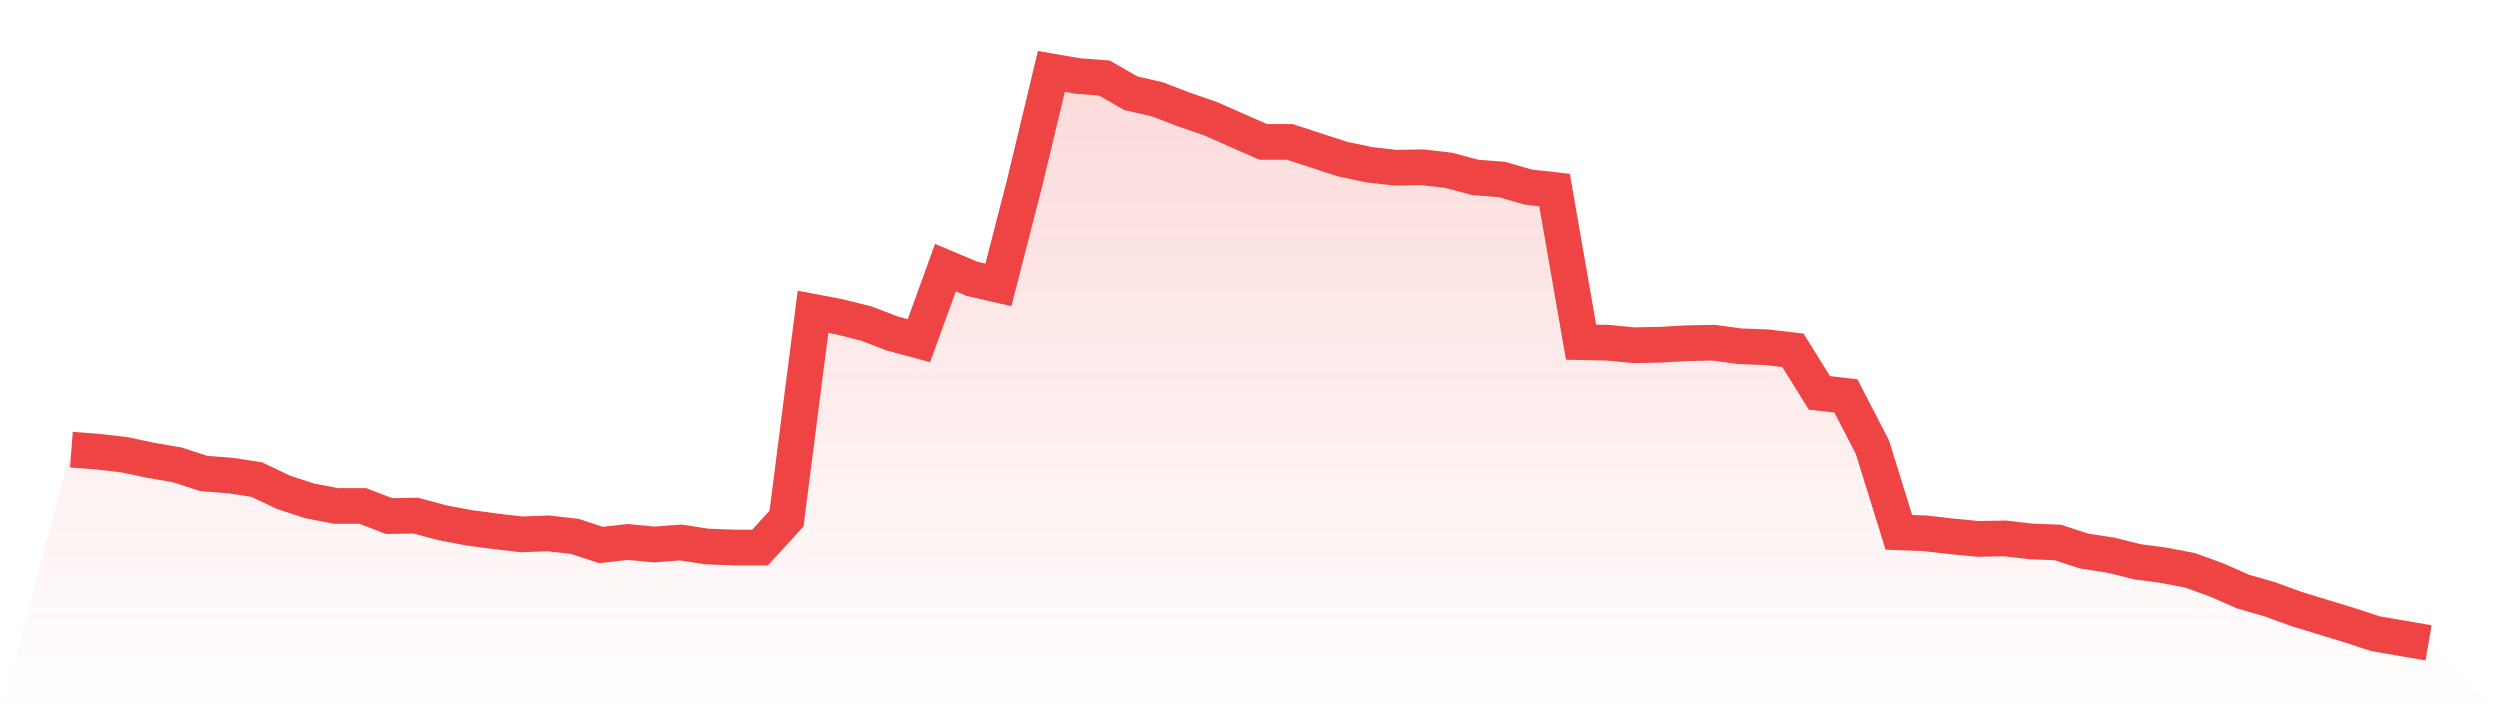
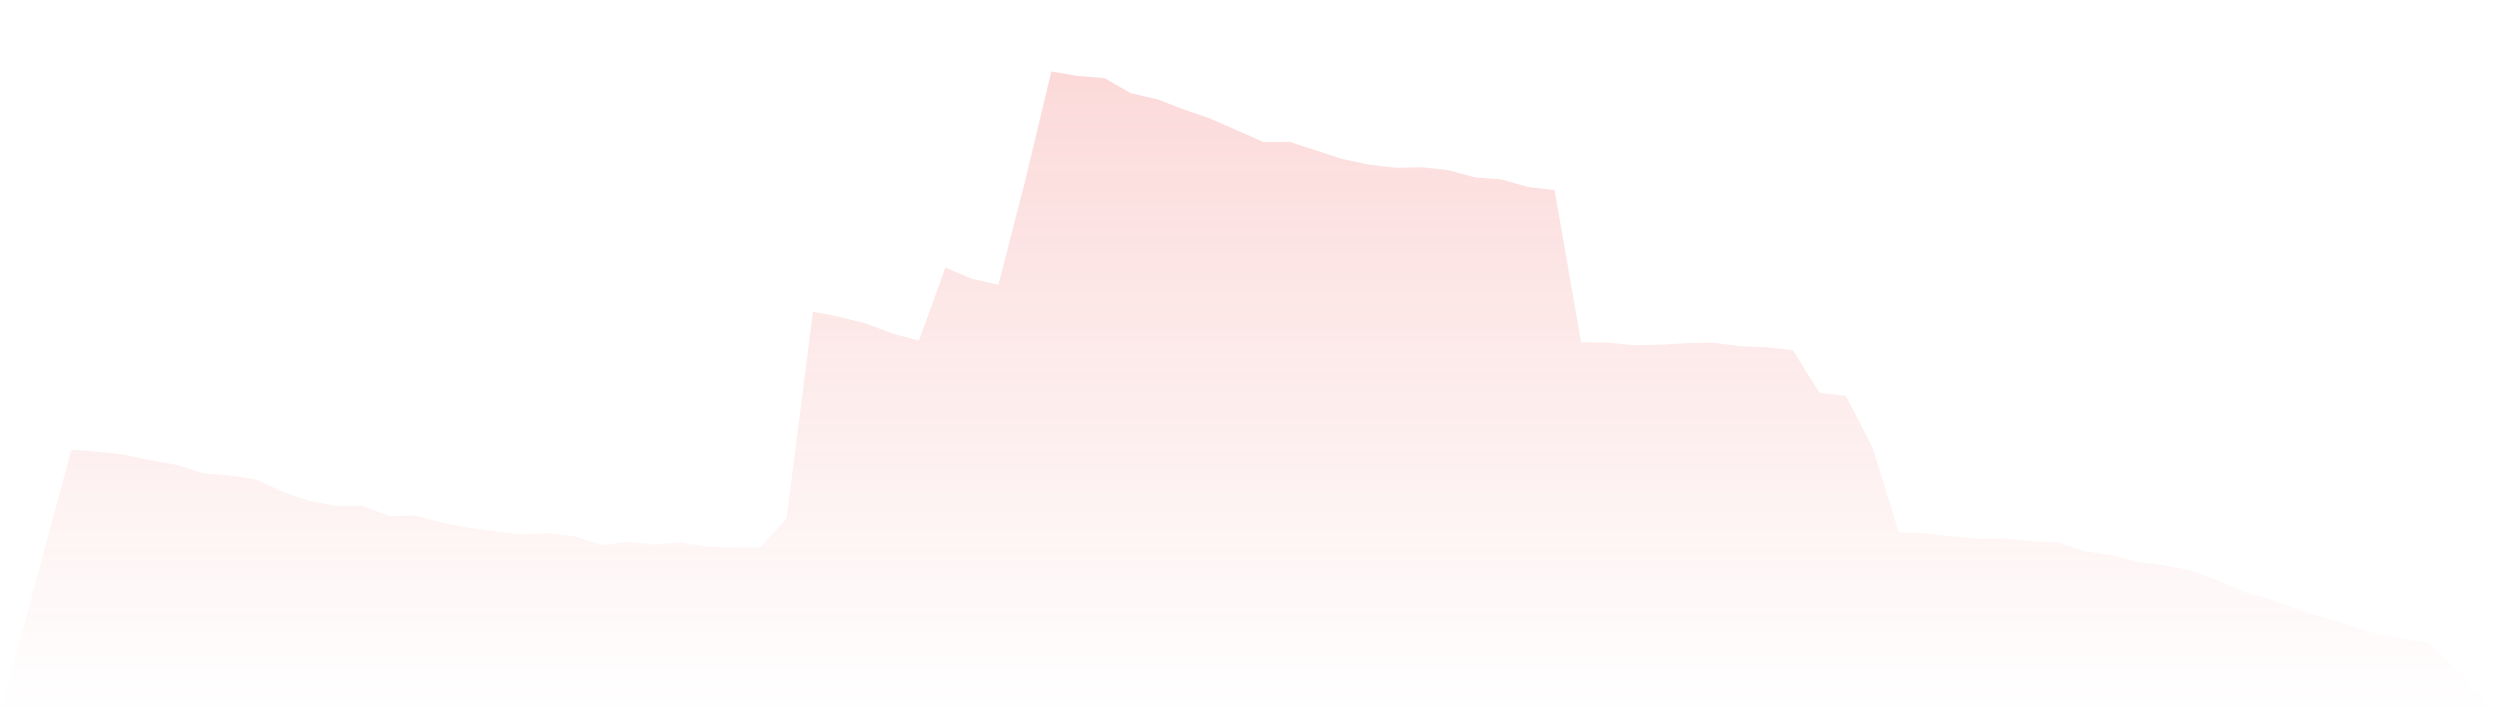
<svg xmlns="http://www.w3.org/2000/svg" viewBox="0 0 140 40">
  <defs>
    <linearGradient id="gradient" x1="0" x2="0" y1="0" y2="1">
      <stop offset="0%" stop-color="#ef4444" stop-opacity="0.2" />
      <stop offset="100%" stop-color="#ef4444" stop-opacity="0" />
    </linearGradient>
  </defs>
  <path d="M4,25.182 L4,25.182 L5.483,25.295 L6.966,25.466 L8.449,25.778 L9.933,26.034 L11.416,26.516 L12.899,26.63 L14.382,26.857 L15.865,27.567 L17.348,28.05 L18.831,28.334 L20.315,28.334 L21.798,28.902 L23.281,28.873 L24.764,29.271 L26.247,29.555 L27.73,29.753 L29.213,29.924 L30.697,29.867 L32.18,30.037 L33.663,30.52 L35.146,30.35 L36.629,30.492 L38.112,30.378 L39.596,30.605 L41.079,30.662 L42.562,30.662 L44.045,29.043 L45.528,17.459 L47.011,17.743 L48.494,18.112 L49.978,18.68 L51.461,19.077 L52.944,14.988 L54.427,15.613 L55.91,15.954 L57.393,10.19 L58.876,4 L60.36,4.256 L61.843,4.369 L63.326,5.221 L64.809,5.562 L66.292,6.13 L67.775,6.641 L69.258,7.294 L70.742,7.947 L72.225,7.947 L73.708,8.429 L75.191,8.912 L76.674,9.224 L78.157,9.395 L79.64,9.366 L81.124,9.537 L82.607,9.934 L84.09,10.048 L85.573,10.474 L87.056,10.644 L88.539,19.162 L90.022,19.191 L91.506,19.333 L92.989,19.304 L94.472,19.219 L95.955,19.191 L97.438,19.39 L98.921,19.446 L100.404,19.617 L101.888,22.002 L103.371,22.172 L104.854,25.04 L106.337,29.81 L107.82,29.867 L109.303,30.037 L110.787,30.179 L112.27,30.151 L113.753,30.321 L115.236,30.378 L116.719,30.861 L118.202,31.088 L119.685,31.457 L121.169,31.656 L122.652,31.94 L124.135,32.479 L125.618,33.132 L127.101,33.558 L128.584,34.098 L130.067,34.552 L131.551,35.006 L133.034,35.489 L134.517,35.744 L136,36 L140,40 L0,40 z" fill="url(#gradient)" />
-   <path d="M4,25.182 L4,25.182 L5.483,25.295 L6.966,25.466 L8.449,25.778 L9.933,26.034 L11.416,26.516 L12.899,26.63 L14.382,26.857 L15.865,27.567 L17.348,28.05 L18.831,28.334 L20.315,28.334 L21.798,28.902 L23.281,28.873 L24.764,29.271 L26.247,29.555 L27.73,29.753 L29.213,29.924 L30.697,29.867 L32.18,30.037 L33.663,30.52 L35.146,30.35 L36.629,30.492 L38.112,30.378 L39.596,30.605 L41.079,30.662 L42.562,30.662 L44.045,29.043 L45.528,17.459 L47.011,17.743 L48.494,18.112 L49.978,18.68 L51.461,19.077 L52.944,14.988 L54.427,15.613 L55.91,15.954 L57.393,10.19 L58.876,4 L60.36,4.256 L61.843,4.369 L63.326,5.221 L64.809,5.562 L66.292,6.13 L67.775,6.641 L69.258,7.294 L70.742,7.947 L72.225,7.947 L73.708,8.429 L75.191,8.912 L76.674,9.224 L78.157,9.395 L79.64,9.366 L81.124,9.537 L82.607,9.934 L84.09,10.048 L85.573,10.474 L87.056,10.644 L88.539,19.162 L90.022,19.191 L91.506,19.333 L92.989,19.304 L94.472,19.219 L95.955,19.191 L97.438,19.39 L98.921,19.446 L100.404,19.617 L101.888,22.002 L103.371,22.172 L104.854,25.04 L106.337,29.81 L107.82,29.867 L109.303,30.037 L110.787,30.179 L112.27,30.151 L113.753,30.321 L115.236,30.378 L116.719,30.861 L118.202,31.088 L119.685,31.457 L121.169,31.656 L122.652,31.94 L124.135,32.479 L125.618,33.132 L127.101,33.558 L128.584,34.098 L130.067,34.552 L131.551,35.006 L133.034,35.489 L134.517,35.744 L136,36" fill="none" stroke="#ef4444" stroke-width="2" />
</svg>